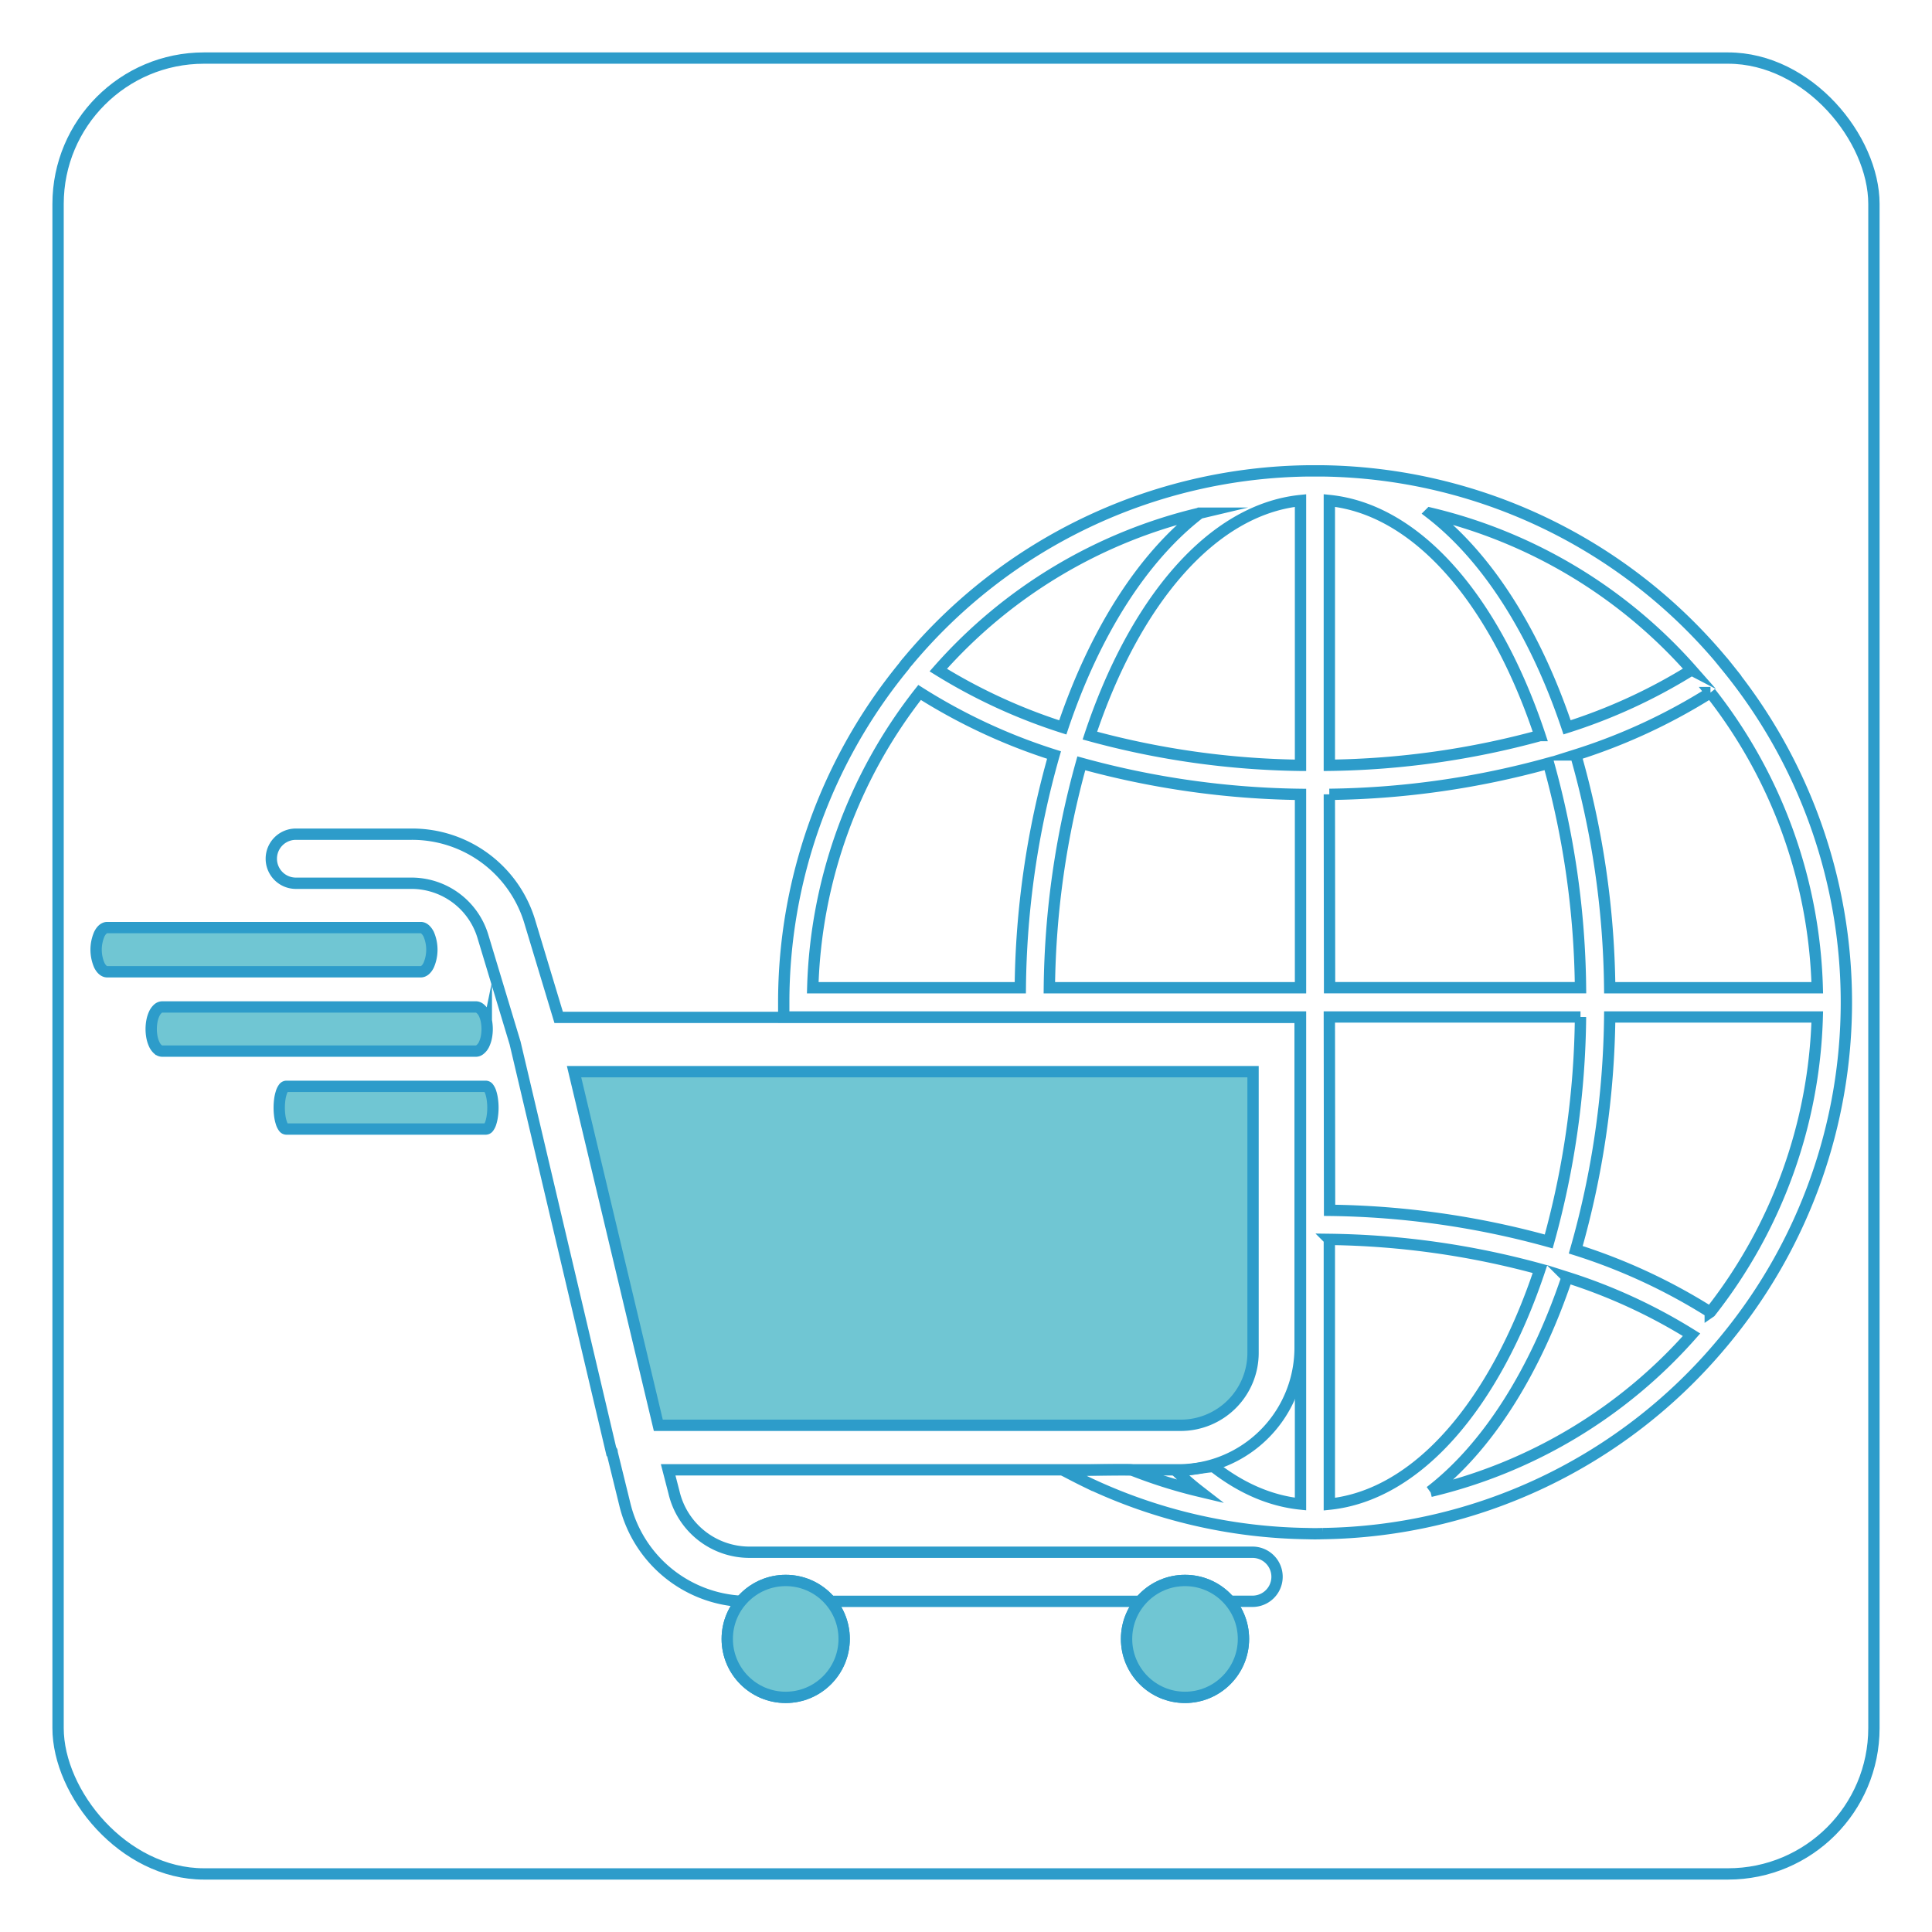
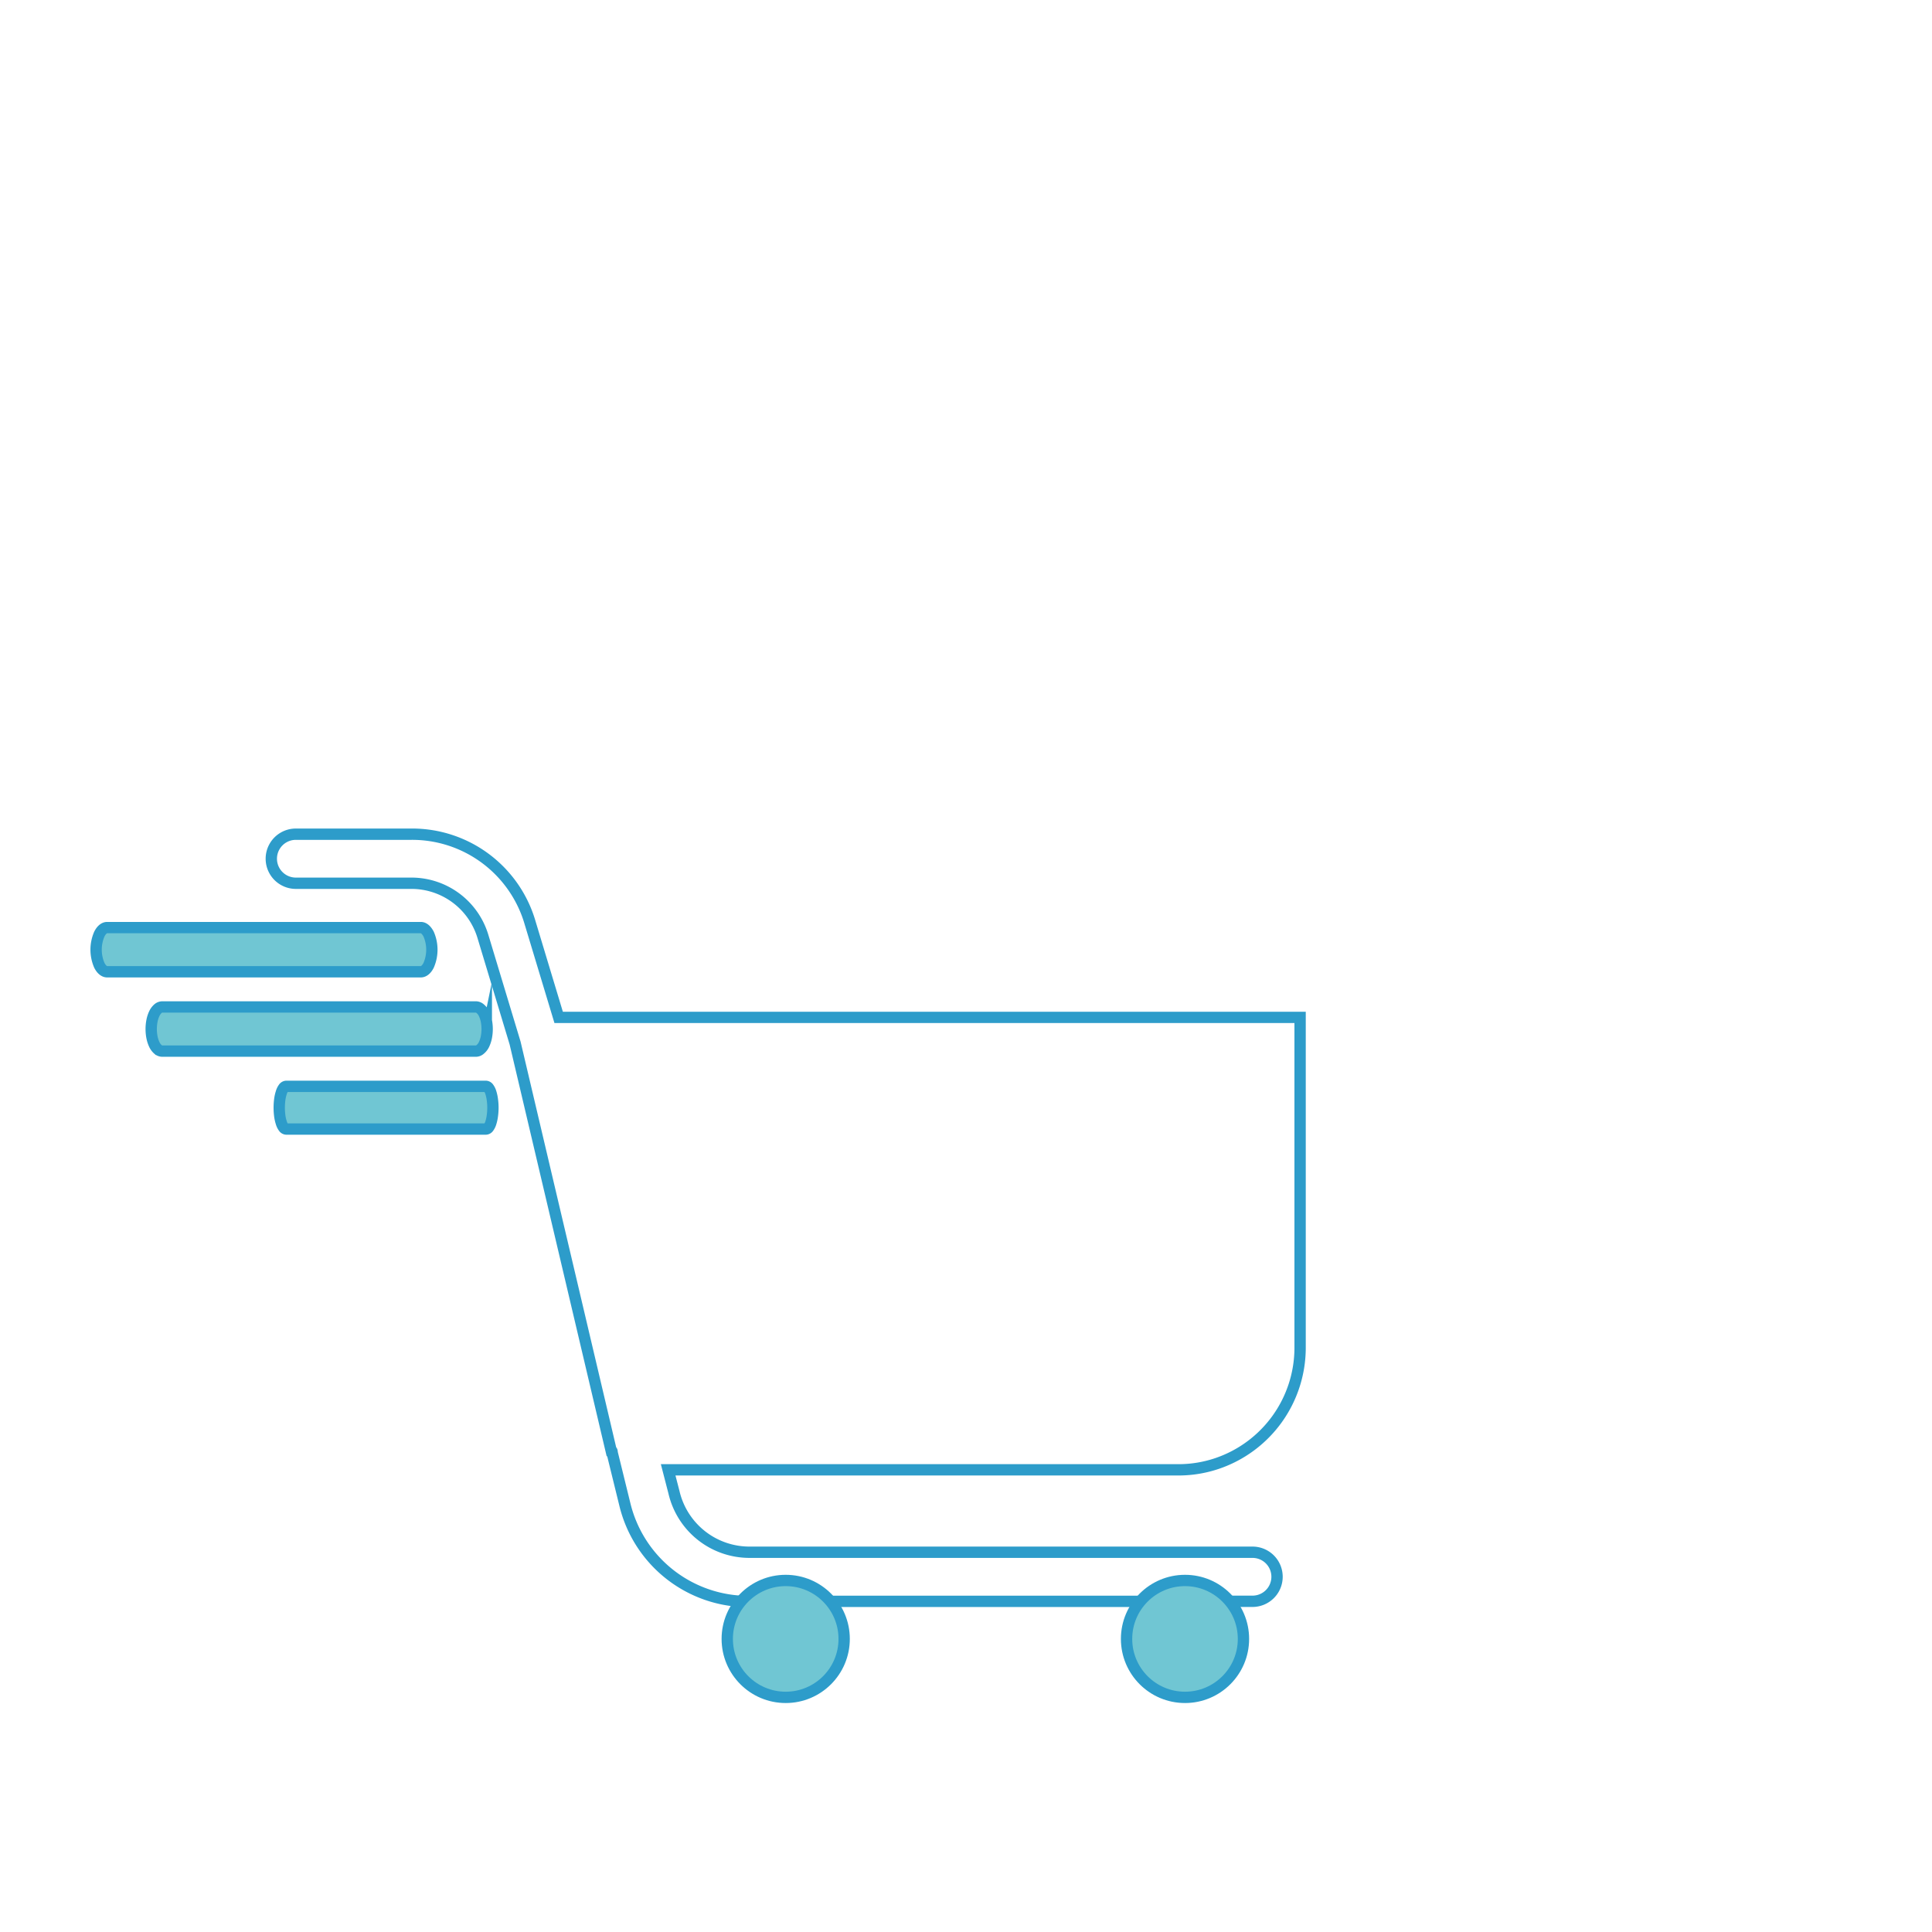
<svg xmlns="http://www.w3.org/2000/svg" id="Layer_1" data-name="Layer 1" viewBox="0 0 512 512">
-   <rect x="15.39" y="15.39" width="481.22" height="481.22" rx="38.66" style="fill:none;stroke:#2d9cca;stroke-miterlimit:10;stroke-width:3px" />
-   <path d="M457.8,176.89c-.51-.64-1-1.28-1.58-1.92a140.44,140.44,0,0,0-105.7-50.18c-.68,0-1.34,0-2,0s-1.34,0-2,0a140.39,140.39,0,0,0-106,50.54,12.53,12.53,0,0,0-1,1.25.47.47,0,0,1-.06.09,140.41,140.41,0,0,0-31.76,88.94c0,.95,0,3.9,0,3.9l7.73,0H344.65V398.58c-8.08-.83-15.8-4.26-22.93-9.82-.5-.39-6.8,1-9.66,1l-.4,0a71.81,71.81,0,0,0,6.27,5.46,132.43,132.43,0,0,1-18-5.66c-.51-.2-18,.12-17.76.26,1.91,1,3.83,2,5.79,2.95a140.15,140.15,0,0,0,58.51,13.65c1.36.05,2.7.05,4,0a140.35,140.35,0,0,0,105.7-50.18c.55-.64,1.07-1.28,1.58-1.91a140.5,140.5,0,0,0,0-177.45ZM317.93,136c-15.12,11.65-27.82,31.63-36.28,56.77a148,148,0,0,1-33-15.19A133.26,133.26,0,0,1,317.93,136ZM270.39,261.76h-55a132.56,132.56,0,0,1,28.31-78.25,152.83,152.83,0,0,0,35.63,16.58A233.12,233.12,0,0,0,270.39,261.76Zm74.26,0H278.09a230,230,0,0,1,8.47-59.47,229,229,0,0,0,58.09,8.23Zm0-58.94a221.66,221.66,0,0,1-55.82-7.88c11.82-35.57,32.29-59.87,55.82-62.29Zm108.64-19.28a132.35,132.35,0,0,1,28.3,78.22h-55a233.69,233.69,0,0,0-9-61.69A153.55,153.55,0,0,0,453.29,183.54Zm-5-6a145.65,145.65,0,0,1-33,15.21c-8.45-25.14-21.15-45.12-36.27-56.77A133.44,133.44,0,0,1,448.31,177.55Zm-96-44.9c23.53,2.42,44,26.72,55.82,62.29a221.73,221.73,0,0,1-55.82,7.88Zm0,77.87a227.59,227.59,0,0,0,58.08-8.25,229.66,229.66,0,0,1,8.48,59.49H352.35Zm0,59h66.56A229.78,229.78,0,0,1,410.43,329a227.15,227.15,0,0,0-58.08-8.25Zm0,58.94a221.28,221.28,0,0,1,55.82,7.88c-11.82,35.57-32.29,59.87-55.82,62.29Zm26.72,66.82c15.12-11.64,27.82-31.63,36.27-56.76a145.21,145.21,0,0,1,33,15.21A133.36,133.36,0,0,1,379.07,395.23Zm74.22-47.54a153.14,153.14,0,0,0-35.64-16.53,233.69,233.69,0,0,0,9-61.69h55A132.4,132.4,0,0,1,453.29,347.69Z" style="fill:none;stroke:#2d9cca;stroke-miterlimit:10;stroke-width:3px" />
  <path d="M111.52,245.82H28.4c-.78,0-1.52.62-2.07,1.72a10.39,10.39,0,0,0,0,8.28c.55,1.09,1.29,1.71,2.07,1.71h83.12c.78,0,1.52-.62,2.07-1.71a10.39,10.39,0,0,0,0-8.28C113,246.44,112.3,245.82,111.52,245.82Z" style="fill:#70c6d3;stroke:#2d9cca;stroke-miterlimit:10;stroke-width:3px" />
  <path d="M126.08,266.85H43a1.81,1.81,0,0,0-1.13.45,4.09,4.09,0,0,0-.95,1.27,8,8,0,0,0-.63,1.9,11.51,11.51,0,0,0,0,4.48,8.15,8.15,0,0,0,.63,1.9,4,4,0,0,0,.95,1.26,1.75,1.75,0,0,0,1.13.45h83.12a1.73,1.73,0,0,0,1.12-.45,3.76,3.76,0,0,0,1-1.26,8.15,8.15,0,0,0,.64-1.9,11.51,11.51,0,0,0,0-4.48,8,8,0,0,0-.64-1.9,3.8,3.8,0,0,0-1-1.27A1.76,1.76,0,0,0,126.08,266.85Z" style="fill:#70c6d3;stroke:#2d9cca;stroke-miterlimit:10;stroke-width:3px" />
  <path d="M128.76,287.89H75.87a.94.94,0,0,0-.72.43,4,4,0,0,0-.6,1.23,10.36,10.36,0,0,0-.41,1.83,16.89,16.89,0,0,0,0,4.34,10.36,10.36,0,0,0,.41,1.83,4,4,0,0,0,.6,1.23.94.94,0,0,0,.72.43h52.89a.94.94,0,0,0,.72-.43,4,4,0,0,0,.6-1.23,10.4,10.4,0,0,0,.4-1.83,15.77,15.77,0,0,0,0-4.34,10.4,10.4,0,0,0-.4-1.83,4,4,0,0,0-.6-1.23A.94.94,0,0,0,128.76,287.89Z" style="fill:#70c6d3;stroke:#2d9cca;stroke-miterlimit:10;stroke-width:3px" />
  <path d="M325.2,424.36h6.73a6.49,6.49,0,0,0,0-13H198.62a20.54,20.54,0,0,1-20-15.84l-1.55-6H312.34a31.89,31.89,0,0,0,10.28-1.71,32.39,32.39,0,0,0,21.92-30.48V269.62H148.05l-7.6-25.18A32.55,32.55,0,0,0,109,221.07H78.4a6.49,6.49,0,0,0,0,13H109a19.78,19.78,0,0,1,18.95,14l8.56,28.36,25.45,108c.26,0,.26.26.26.52l3.38,13.76a33.64,33.64,0,0,0,30.93,25.66m128.63,0-105.36,0H302m-82.2,0-23.27,0" style="fill:none;stroke:#2d9cca;stroke-miterlimit:10;stroke-width:3px" />
-   <path d="M221.71,377.72H174.46L152.13,284H332.07V358.5a19.18,19.18,0,0,1-19.22,19.22H221.71" style="fill:#70c6d3;stroke:#2d9cca;stroke-miterlimit:10;stroke-width:3px" />
-   <circle cx="208.22" cy="434.33" r="15.49" style="fill:#70c6d3;stroke:#2d9cca;stroke-miterlimit:10;stroke-width:3px" />
  <circle cx="208.22" cy="434.33" r="15.49" style="fill:#70c6d3;stroke:#2d9cca;stroke-miterlimit:10;stroke-width:3px" />
  <circle cx="314.04" cy="434.33" r="15.49" style="fill:#70c6d3;stroke:#2d9cca;stroke-miterlimit:10;stroke-width:3px" />
-   <circle cx="314.04" cy="434.33" r="15.49" style="fill:#70c6d3;stroke:#2d9cca;stroke-miterlimit:10;stroke-width:3px" />
</svg>